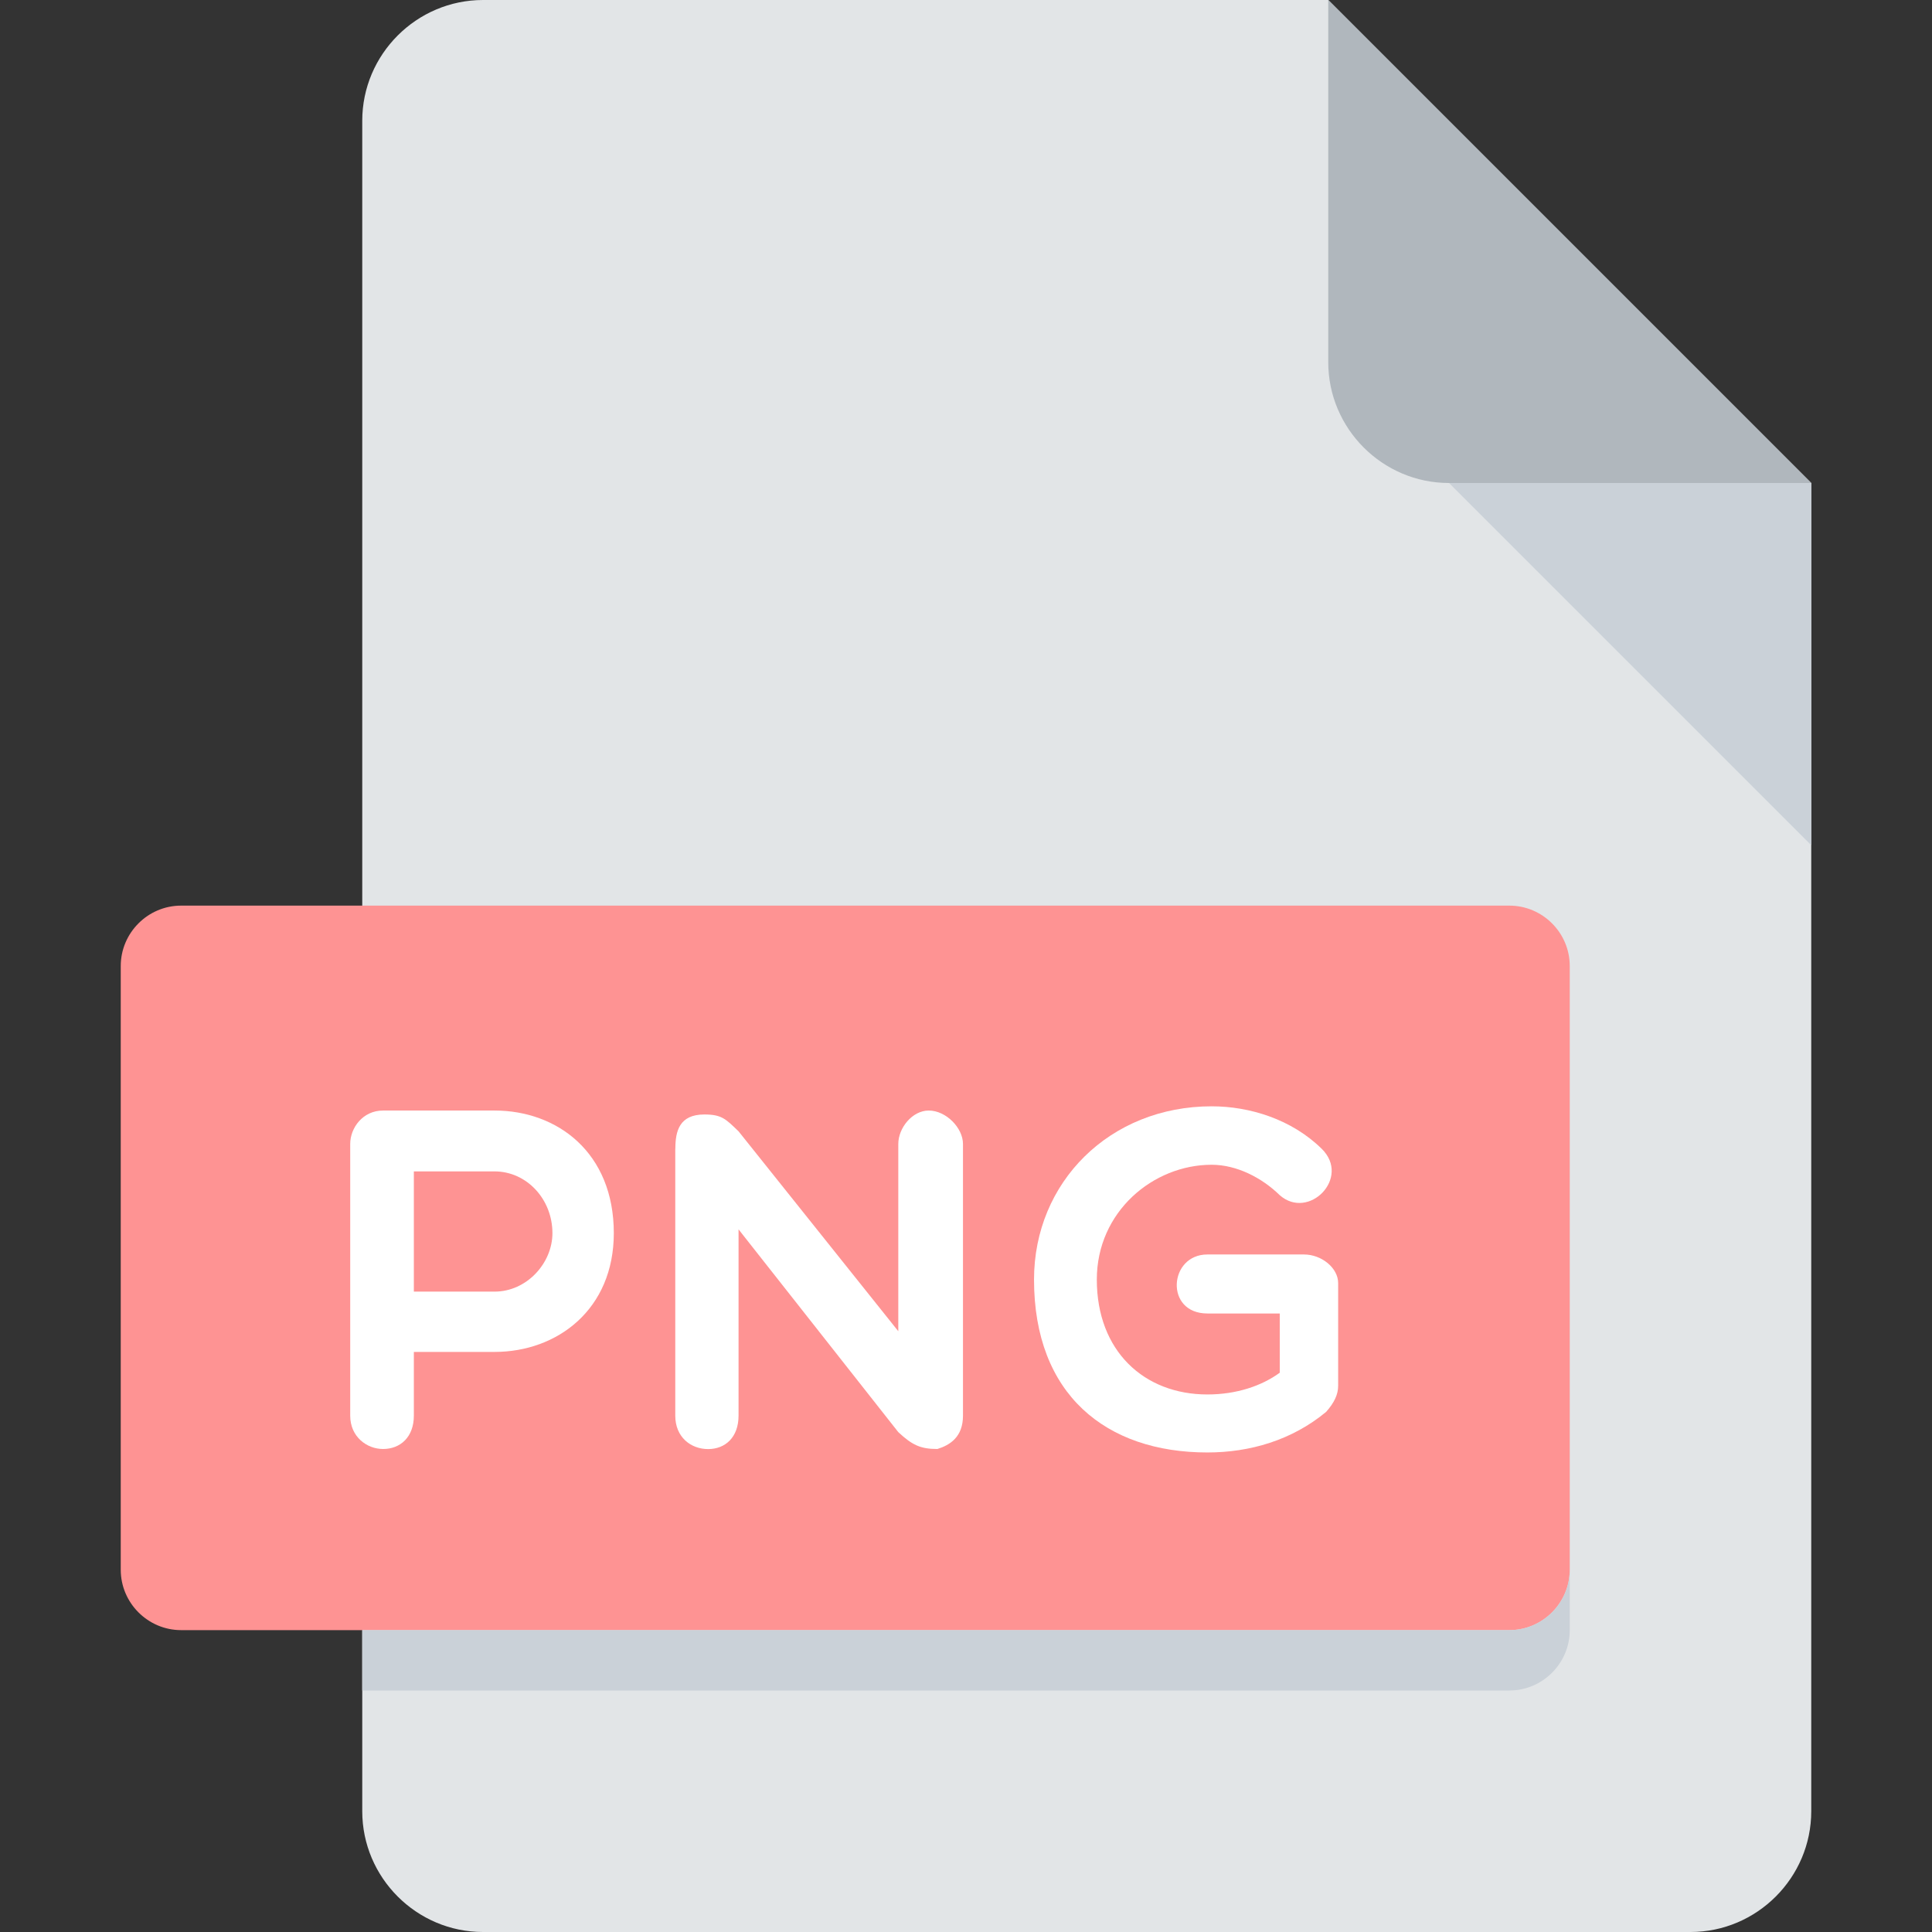
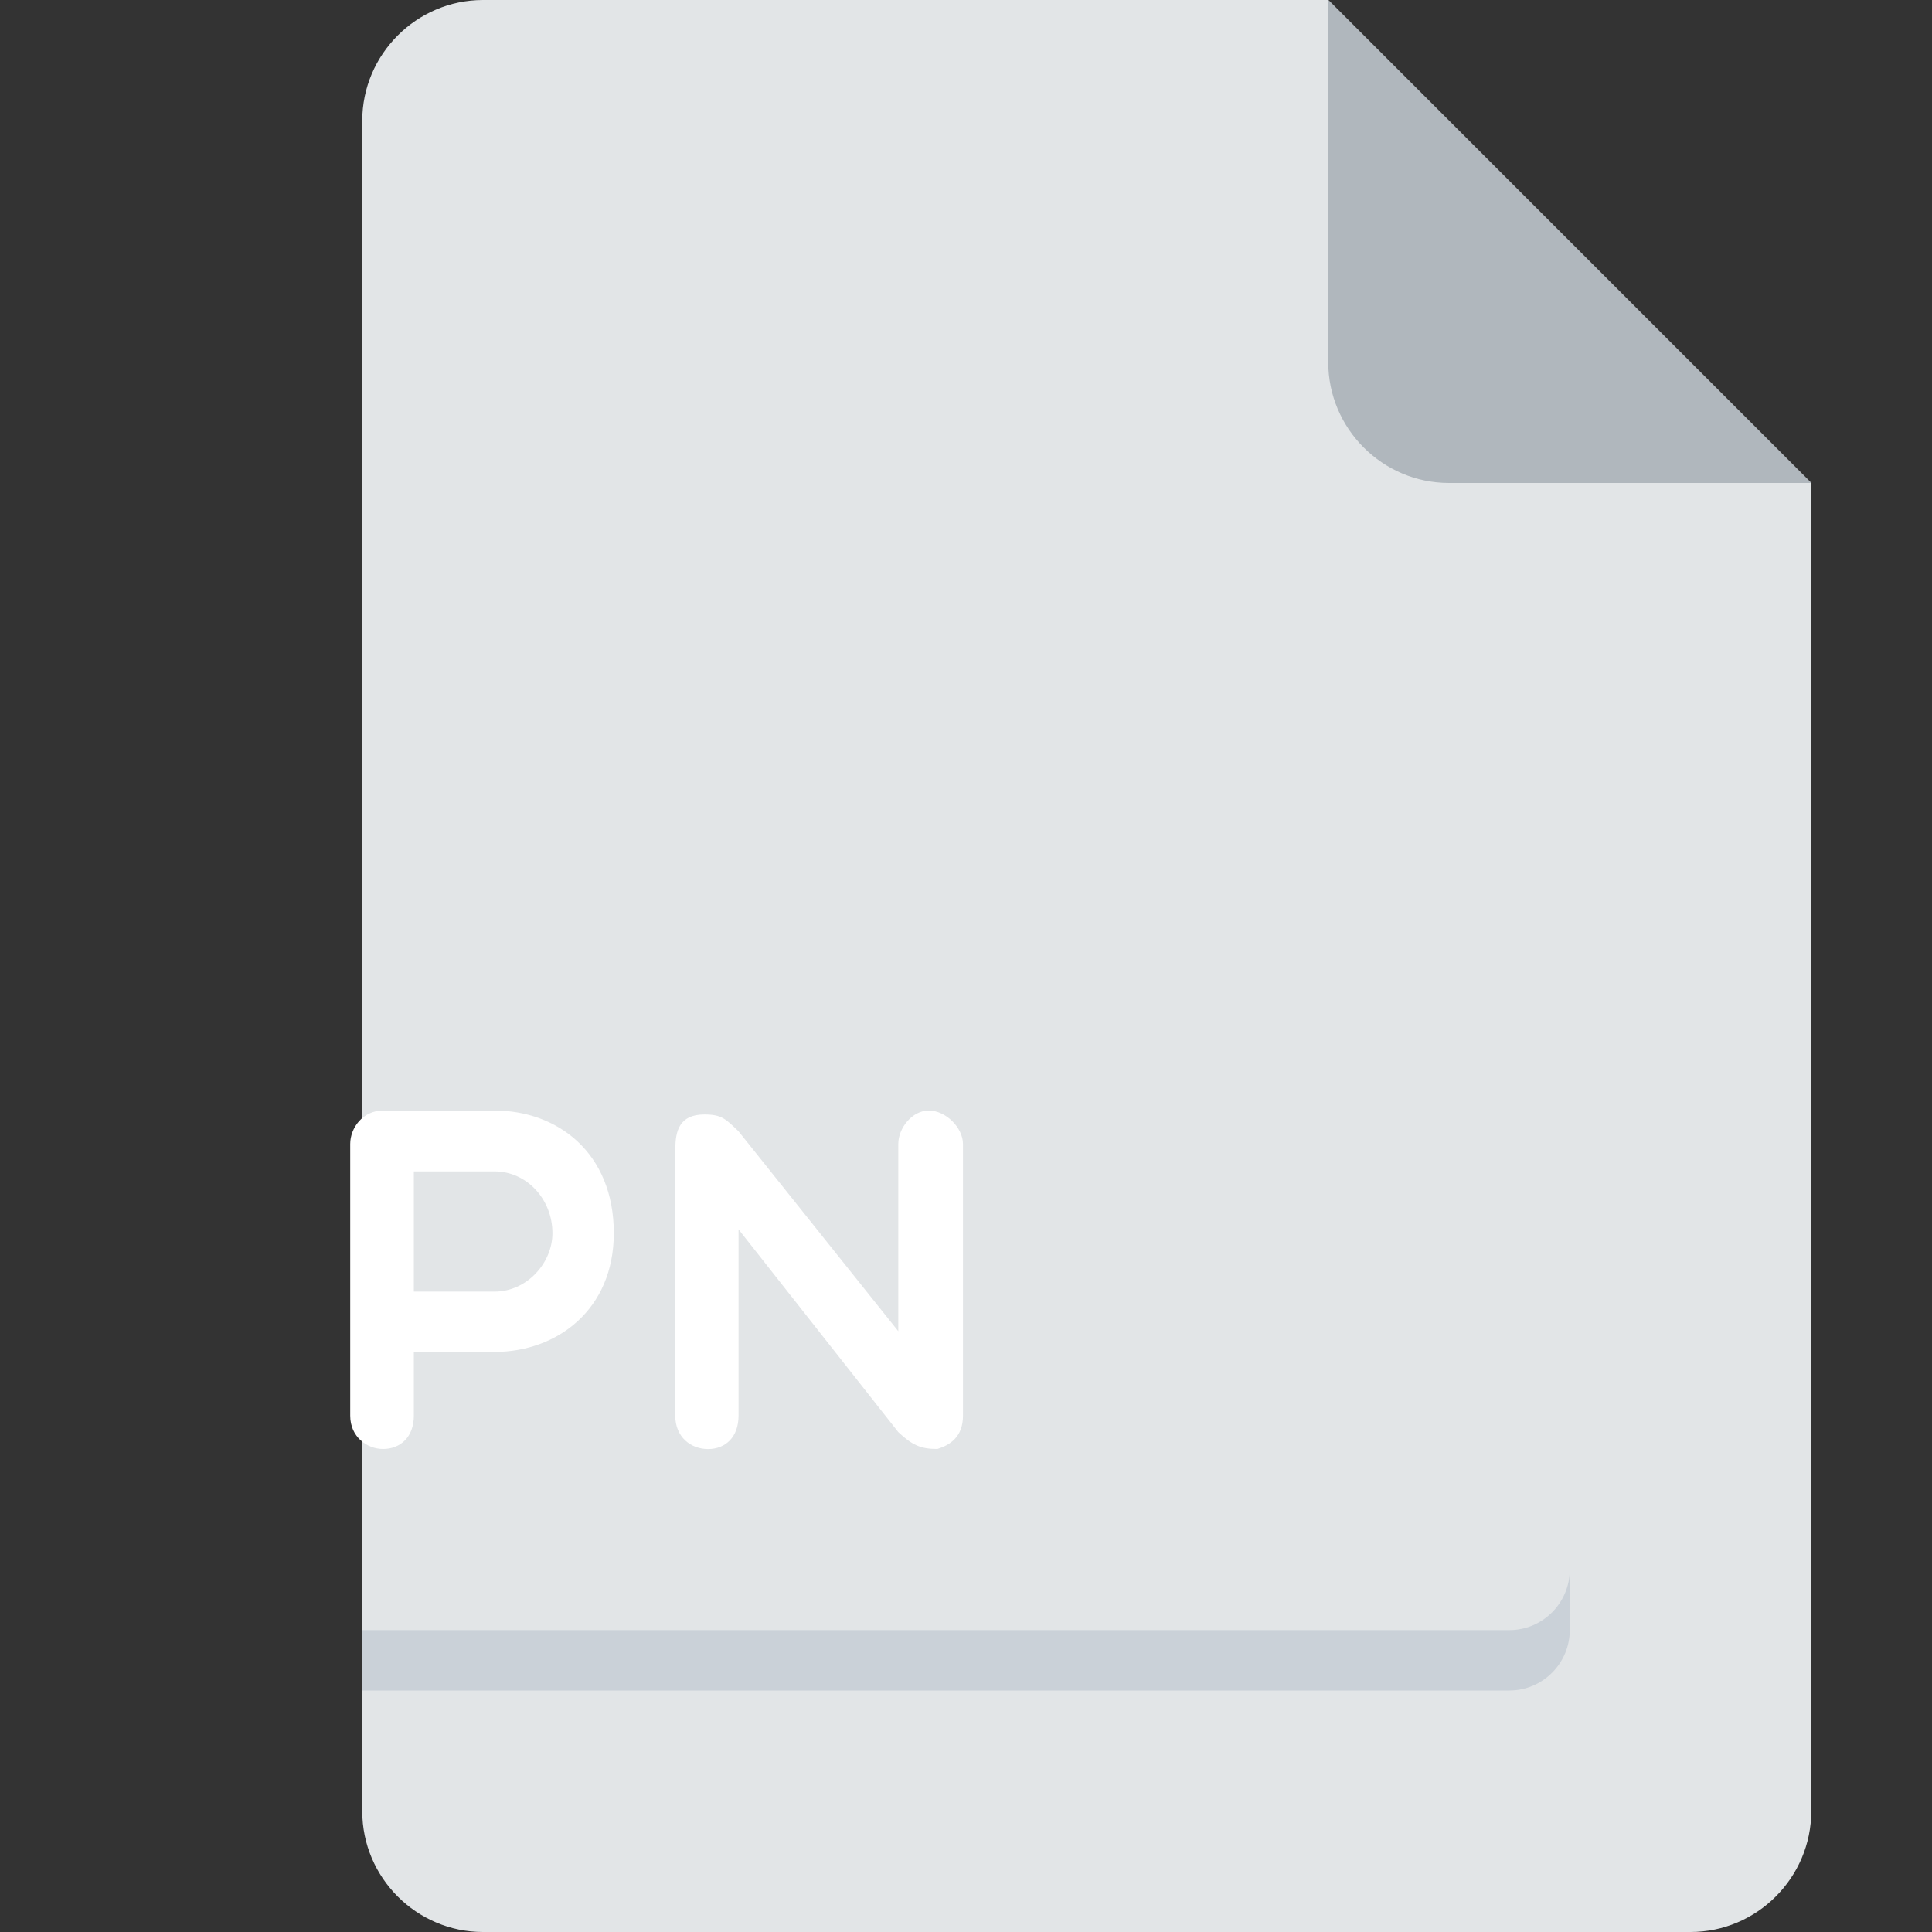
<svg xmlns="http://www.w3.org/2000/svg" width="48" height="48" viewBox="0 0 48 48" fill="none">
  <rect x="0" y="0" width="48" height="48" fill="#333333" stroke="none" />
  <path d="M12 0C10.35 0 9 1.35 9 3V45C9 46.65 10.35 48 12 48H42C43.65 48 45 46.65 45 45V12L33 0H12Z" fill="#E2E5E7" />
  <path d="M36 12H45L33 0V9C33 10.65 34.35 12 36 12Z" fill="#B0B7BD" />
-   <path d="M45 21L36 12H45V21Z" fill="#CAD1D8" />
-   <path d="M39 39C39 39.825 38.325 40.5 37.5 40.5H4.5C3.675 40.5 3 39.825 3 39V24C3 23.175 3.675 22.5 4.5 22.5H37.5C38.325 22.5 39 23.175 39 24V39Z" fill="#FE9393" />
  <path d="M8.701 28.421C8.701 28.024 9.012 27.591 9.516 27.591H12.288C13.846 27.591 15.25 28.635 15.25 30.637C15.25 32.533 13.846 33.588 12.288 33.588H10.282V35.172C10.282 35.702 9.949 36 9.516 36C9.12 36 8.701 35.702 8.701 35.172V28.421ZM10.282 29.103V32.09H12.286C13.089 32.09 13.725 31.381 13.725 30.637C13.725 29.797 13.089 29.103 12.286 29.103H10.282Z" fill="white" />
  <path d="M16.779 28.541C16.779 28.107 16.875 27.689 17.499 27.689C17.929 27.689 18.027 27.797 18.349 28.107L22.318 33.074V28.421C22.318 28.024 22.665 27.591 23.074 27.591C23.506 27.591 23.925 28.024 23.925 28.421V35.172C23.925 35.702 23.601 35.903 23.289 36C22.87 36 22.665 35.904 22.318 35.581L18.349 30.543V35.173C18.349 35.703 18.025 36.002 17.593 36.002C17.161 36.002 16.777 35.703 16.777 35.173V28.541H16.779Z" fill="white" />
-   <path d="M32.947 35.078C32.095 35.784 31.051 36.086 29.997 36.086C27.477 36.086 25.69 34.645 25.69 31.791C25.69 29.369 27.574 27.486 30.103 27.486C31.051 27.486 32.094 27.81 32.838 28.542C33.57 29.261 32.514 30.328 31.795 29.694C31.351 29.261 30.727 28.938 30.103 28.938C28.653 28.938 27.25 30.101 27.25 31.791C27.25 33.567 28.425 34.645 29.997 34.645C30.727 34.645 31.351 34.429 31.795 34.105V32.633H29.997C28.929 32.633 29.037 31.167 29.997 31.167H32.395C32.839 31.167 33.246 31.505 33.246 31.877V34.431C33.246 34.645 33.151 34.848 32.947 35.078Z" fill="white" />
  <path d="M37.5 40.5H9V42H37.5C38.325 42 39 41.325 39 40.5V39C39 39.825 38.325 40.5 37.5 40.5Z" fill="#CAD1D8" />
</svg>